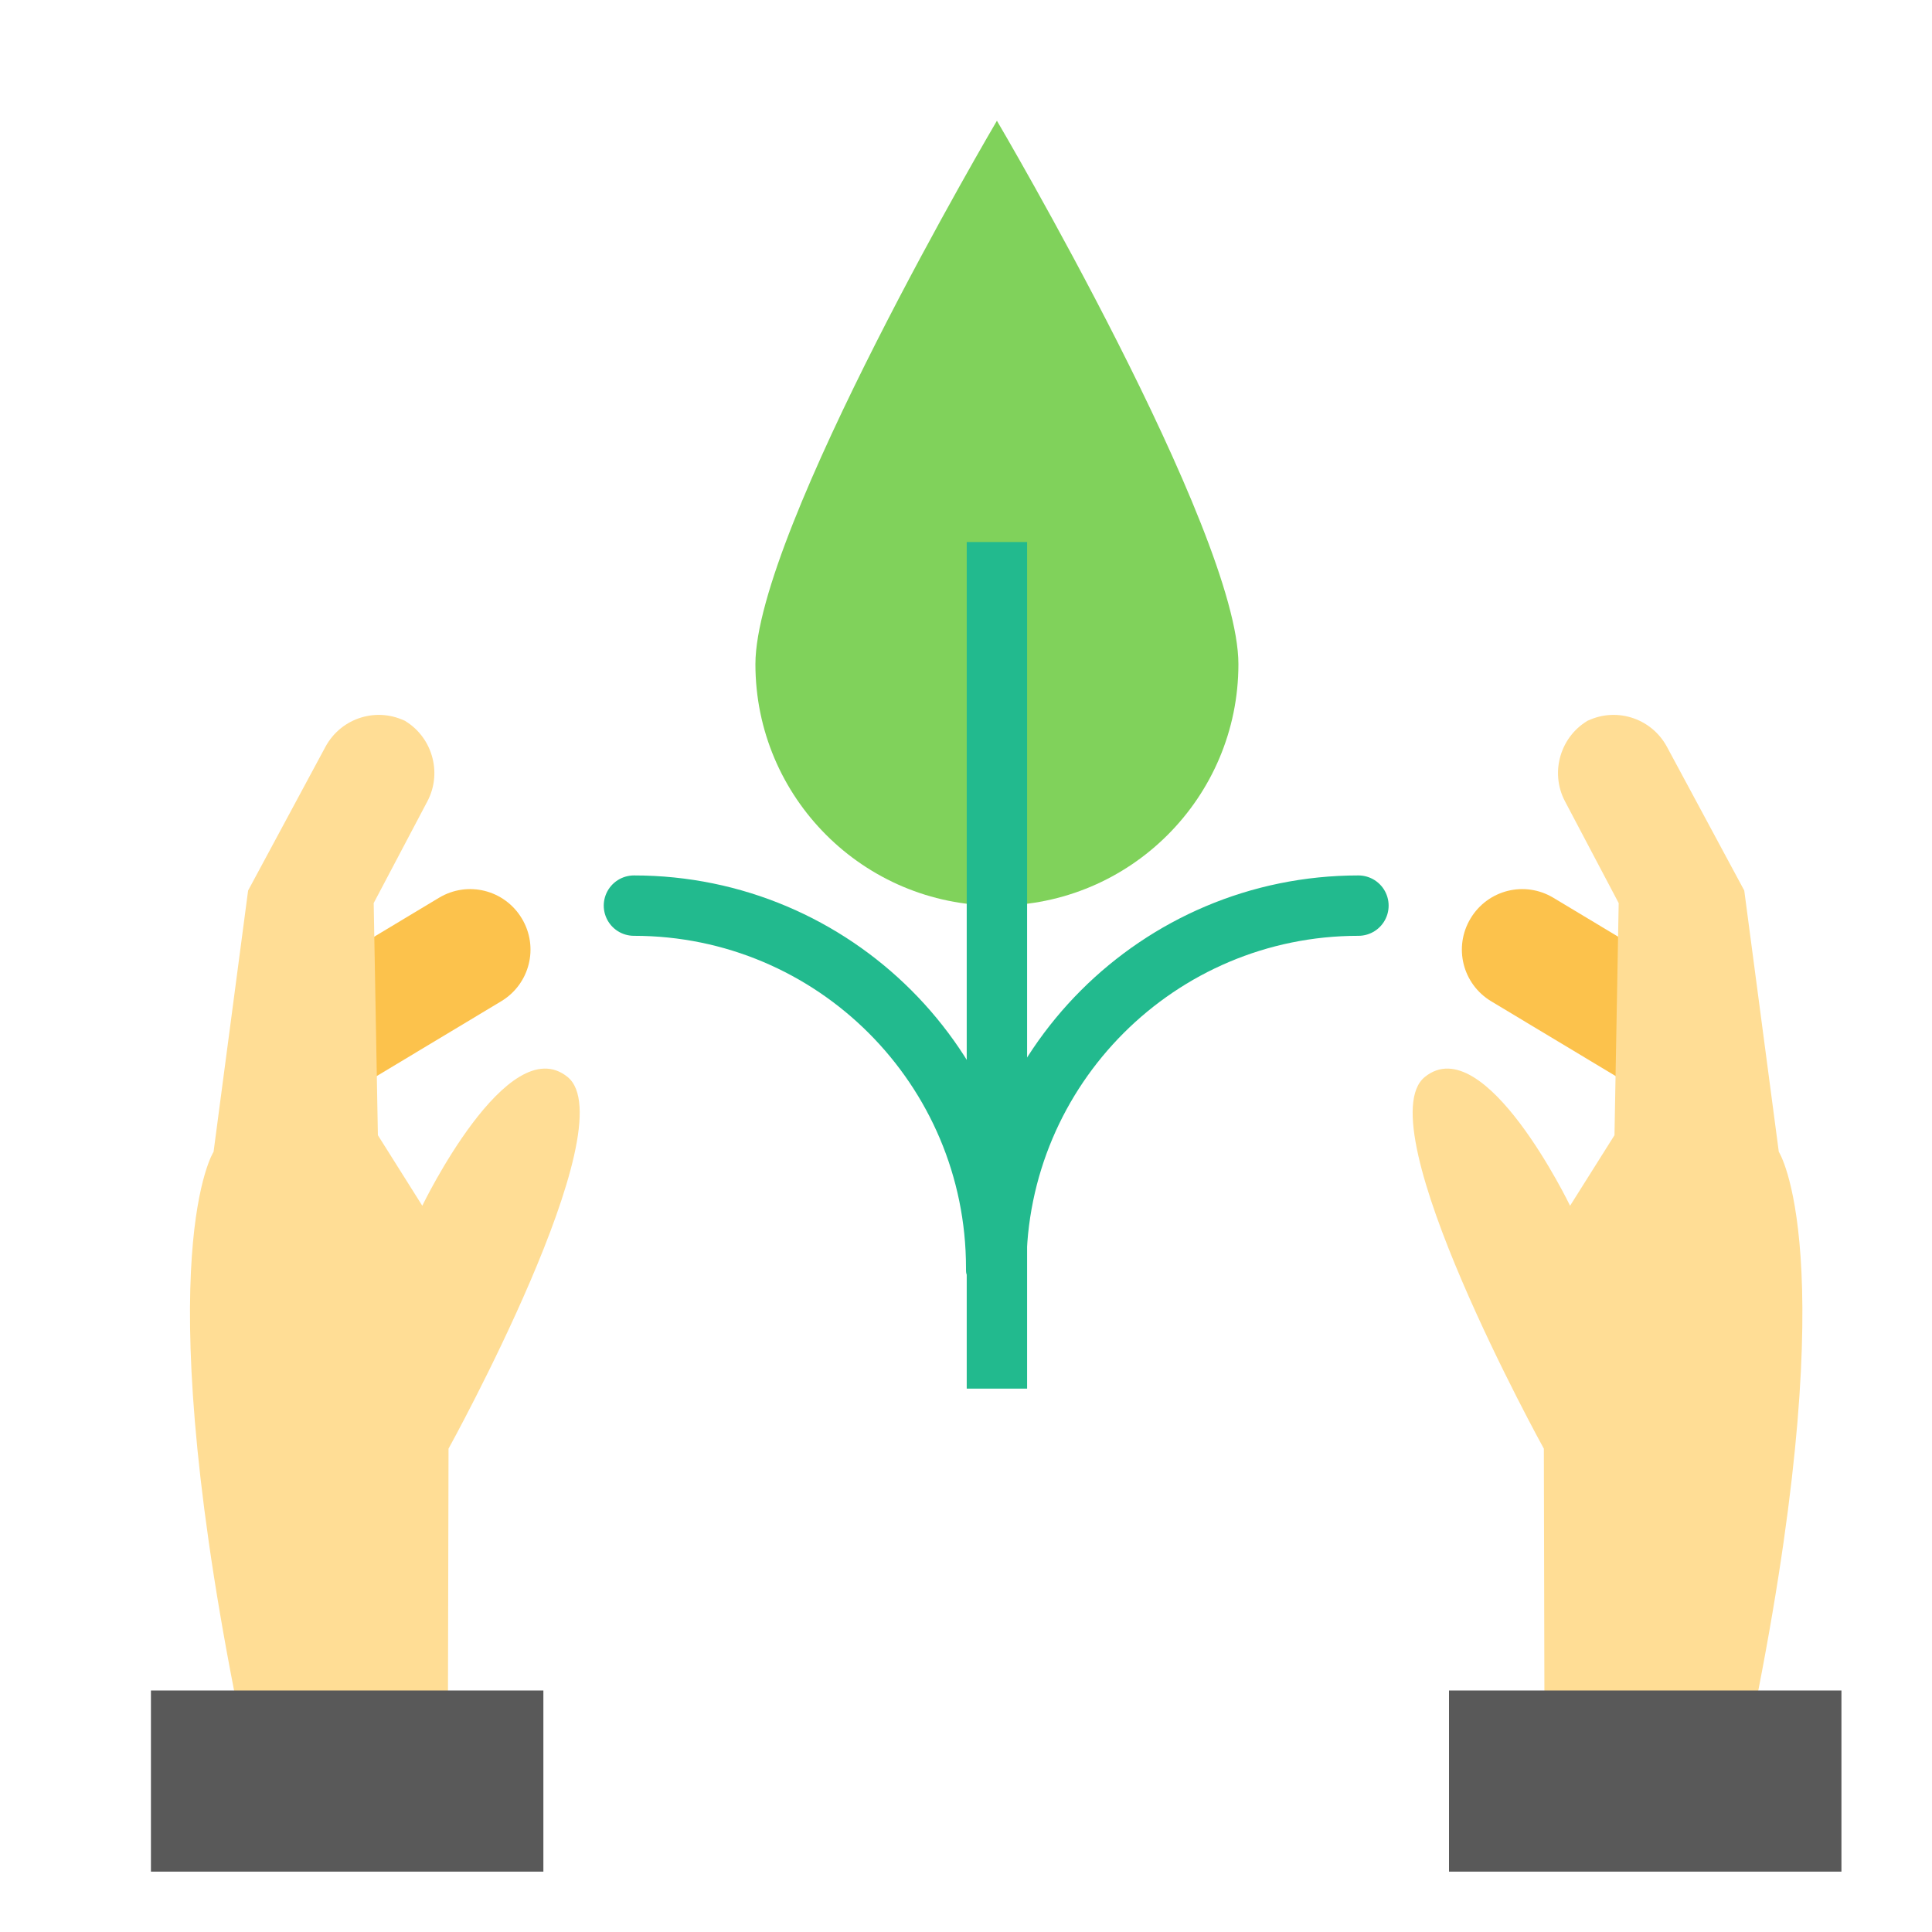
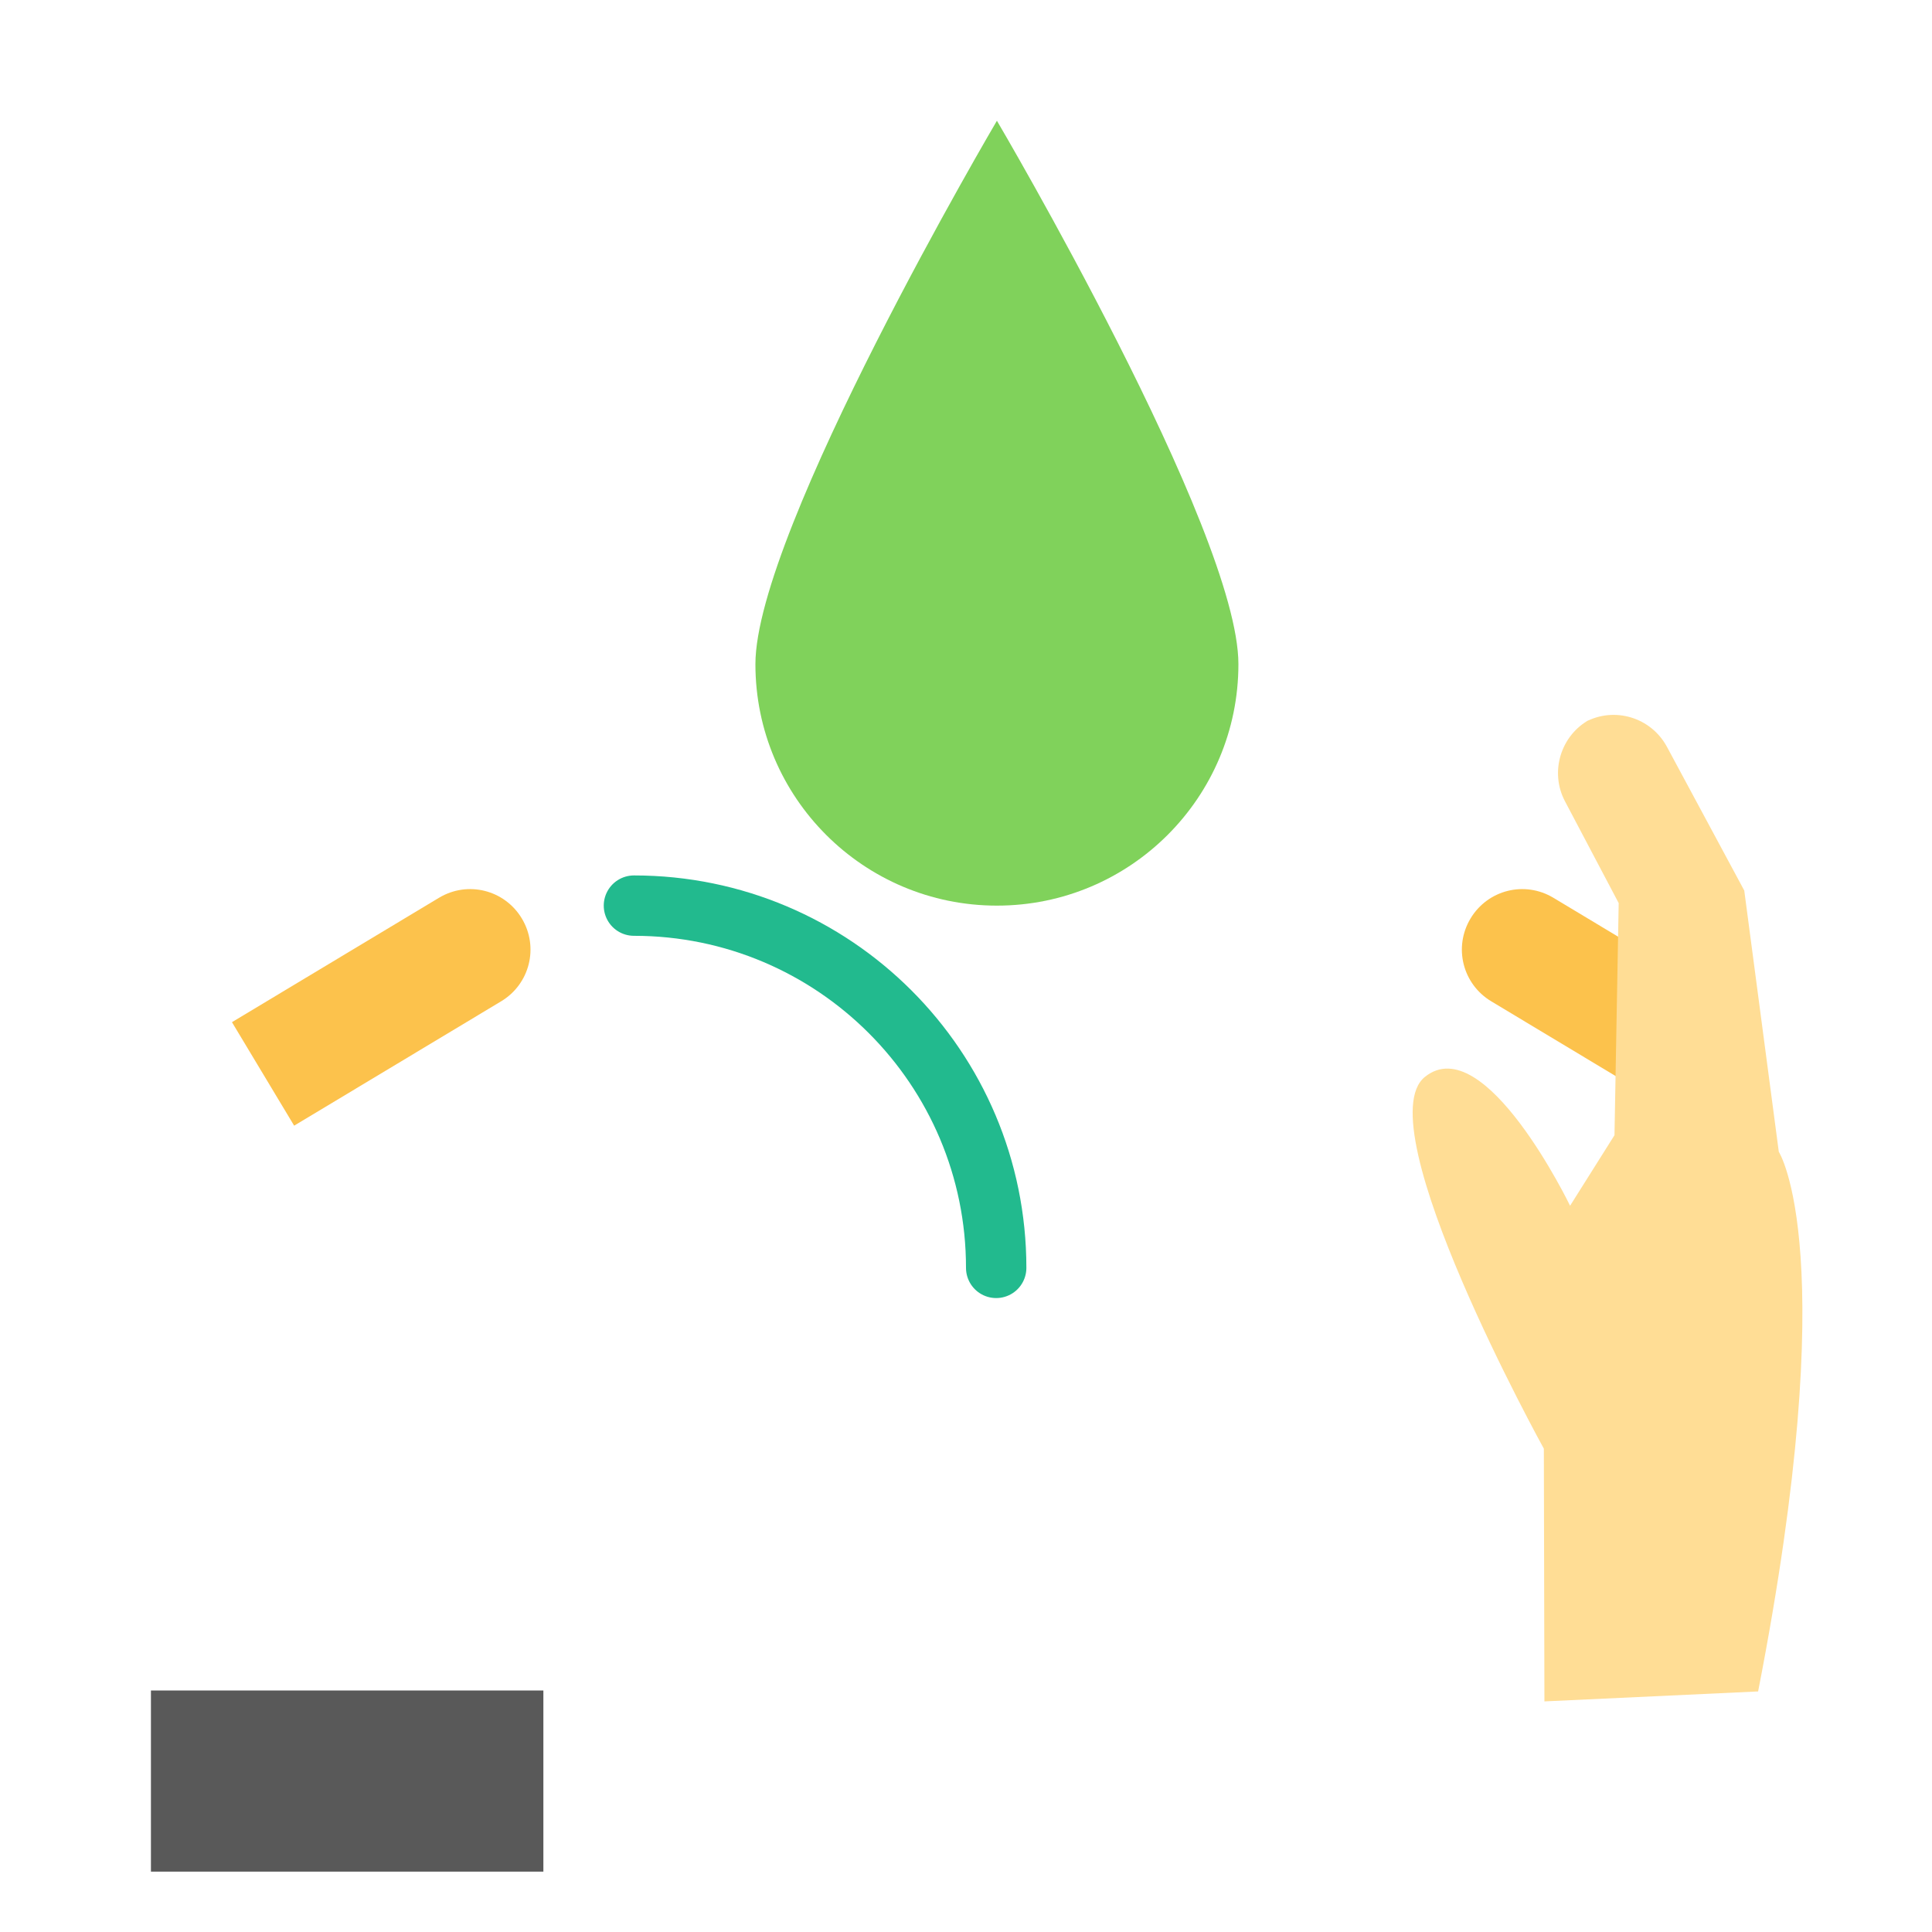
<svg xmlns="http://www.w3.org/2000/svg" width="800px" height="800px" viewBox="0 0 64 64">
  <g fill="none" fill-rule="evenodd">
    <g transform="translate(46 23)">
      <path fill="#FCC24C" d="M2,10 C2,8.895 2.887,8 4,8 L12,8 L12,12 L4,12 C2.895,12 2,11.112 2,10 L2,10 Z" transform="rotate(31 7 10)" />
      <path fill="#FFDD95" d="M5.161,33.361 L5.142,24.989 C5.142,24.989 -0.779,14.271 1.201,12.674 C3.181,11.077 6.011,16.942 6.011,16.942 L7.482,14.605 L7.621,6.916 L5.842,3.544 C5.326,2.567 5.705,1.348 6.668,0.833 L6.511,0.918 C7.483,0.398 8.694,0.763 9.221,1.742 L11.781,6.5 L12.925,15.155 C12.925,15.155 15.077,18.47 12.24,33.031" />
-       <rect width="13" height="6" x="2" y="33" fill="#595959" />
    </g>
    <g transform="matrix(-1 0 0 1 20 23)">
      <path fill="#FCC24C" d="M2,10 C2,8.895 2.887,8 4,8 L12,8 L12,12 L4,12 C2.895,12 2,11.112 2,10 L2,10 Z" transform="rotate(31 7 10)" />
-       <path fill="#FFDD95" d="M5.161,33.361 L5.142,24.989 C5.142,24.989 -0.779,14.271 1.201,12.674 C3.181,11.077 6.011,16.942 6.011,16.942 L7.482,14.605 L7.621,6.916 L5.842,3.544 C5.326,2.567 5.705,1.348 6.668,0.833 L6.511,0.918 C7.483,0.398 8.694,0.763 9.221,1.742 L11.781,6.5 L12.925,15.155 C12.925,15.155 15.077,18.47 12.24,33.031" />
      <rect width="13" height="6" x="2" y="33" fill="#595959" />
    </g>
    <path fill="#80D25B" d="M33.024,30 C37.442,30 41.024,26.418 41.024,22 C41.024,17.582 33.024,4 33.024,4 C33.024,4 25.024,17.582 25.024,22 C25.024,26.418 28.606,30 33.024,30 Z" />
-     <path stroke="#22BA8E" stroke-linecap="square" stroke-width="2" d="M33.024,45 L33.024,18.955" />
-     <path stroke="#22BA8E" stroke-linecap="round" stroke-width="2" d="M45,30 C38.373,30 33,35.373 33,42" />
    <path stroke="#22BA8E" stroke-linecap="round" stroke-width="2" d="M33,30 C26.373,30 21,35.373 21,42" transform="matrix(-1 0 0 1 54 0)" />
  </g>
</svg>